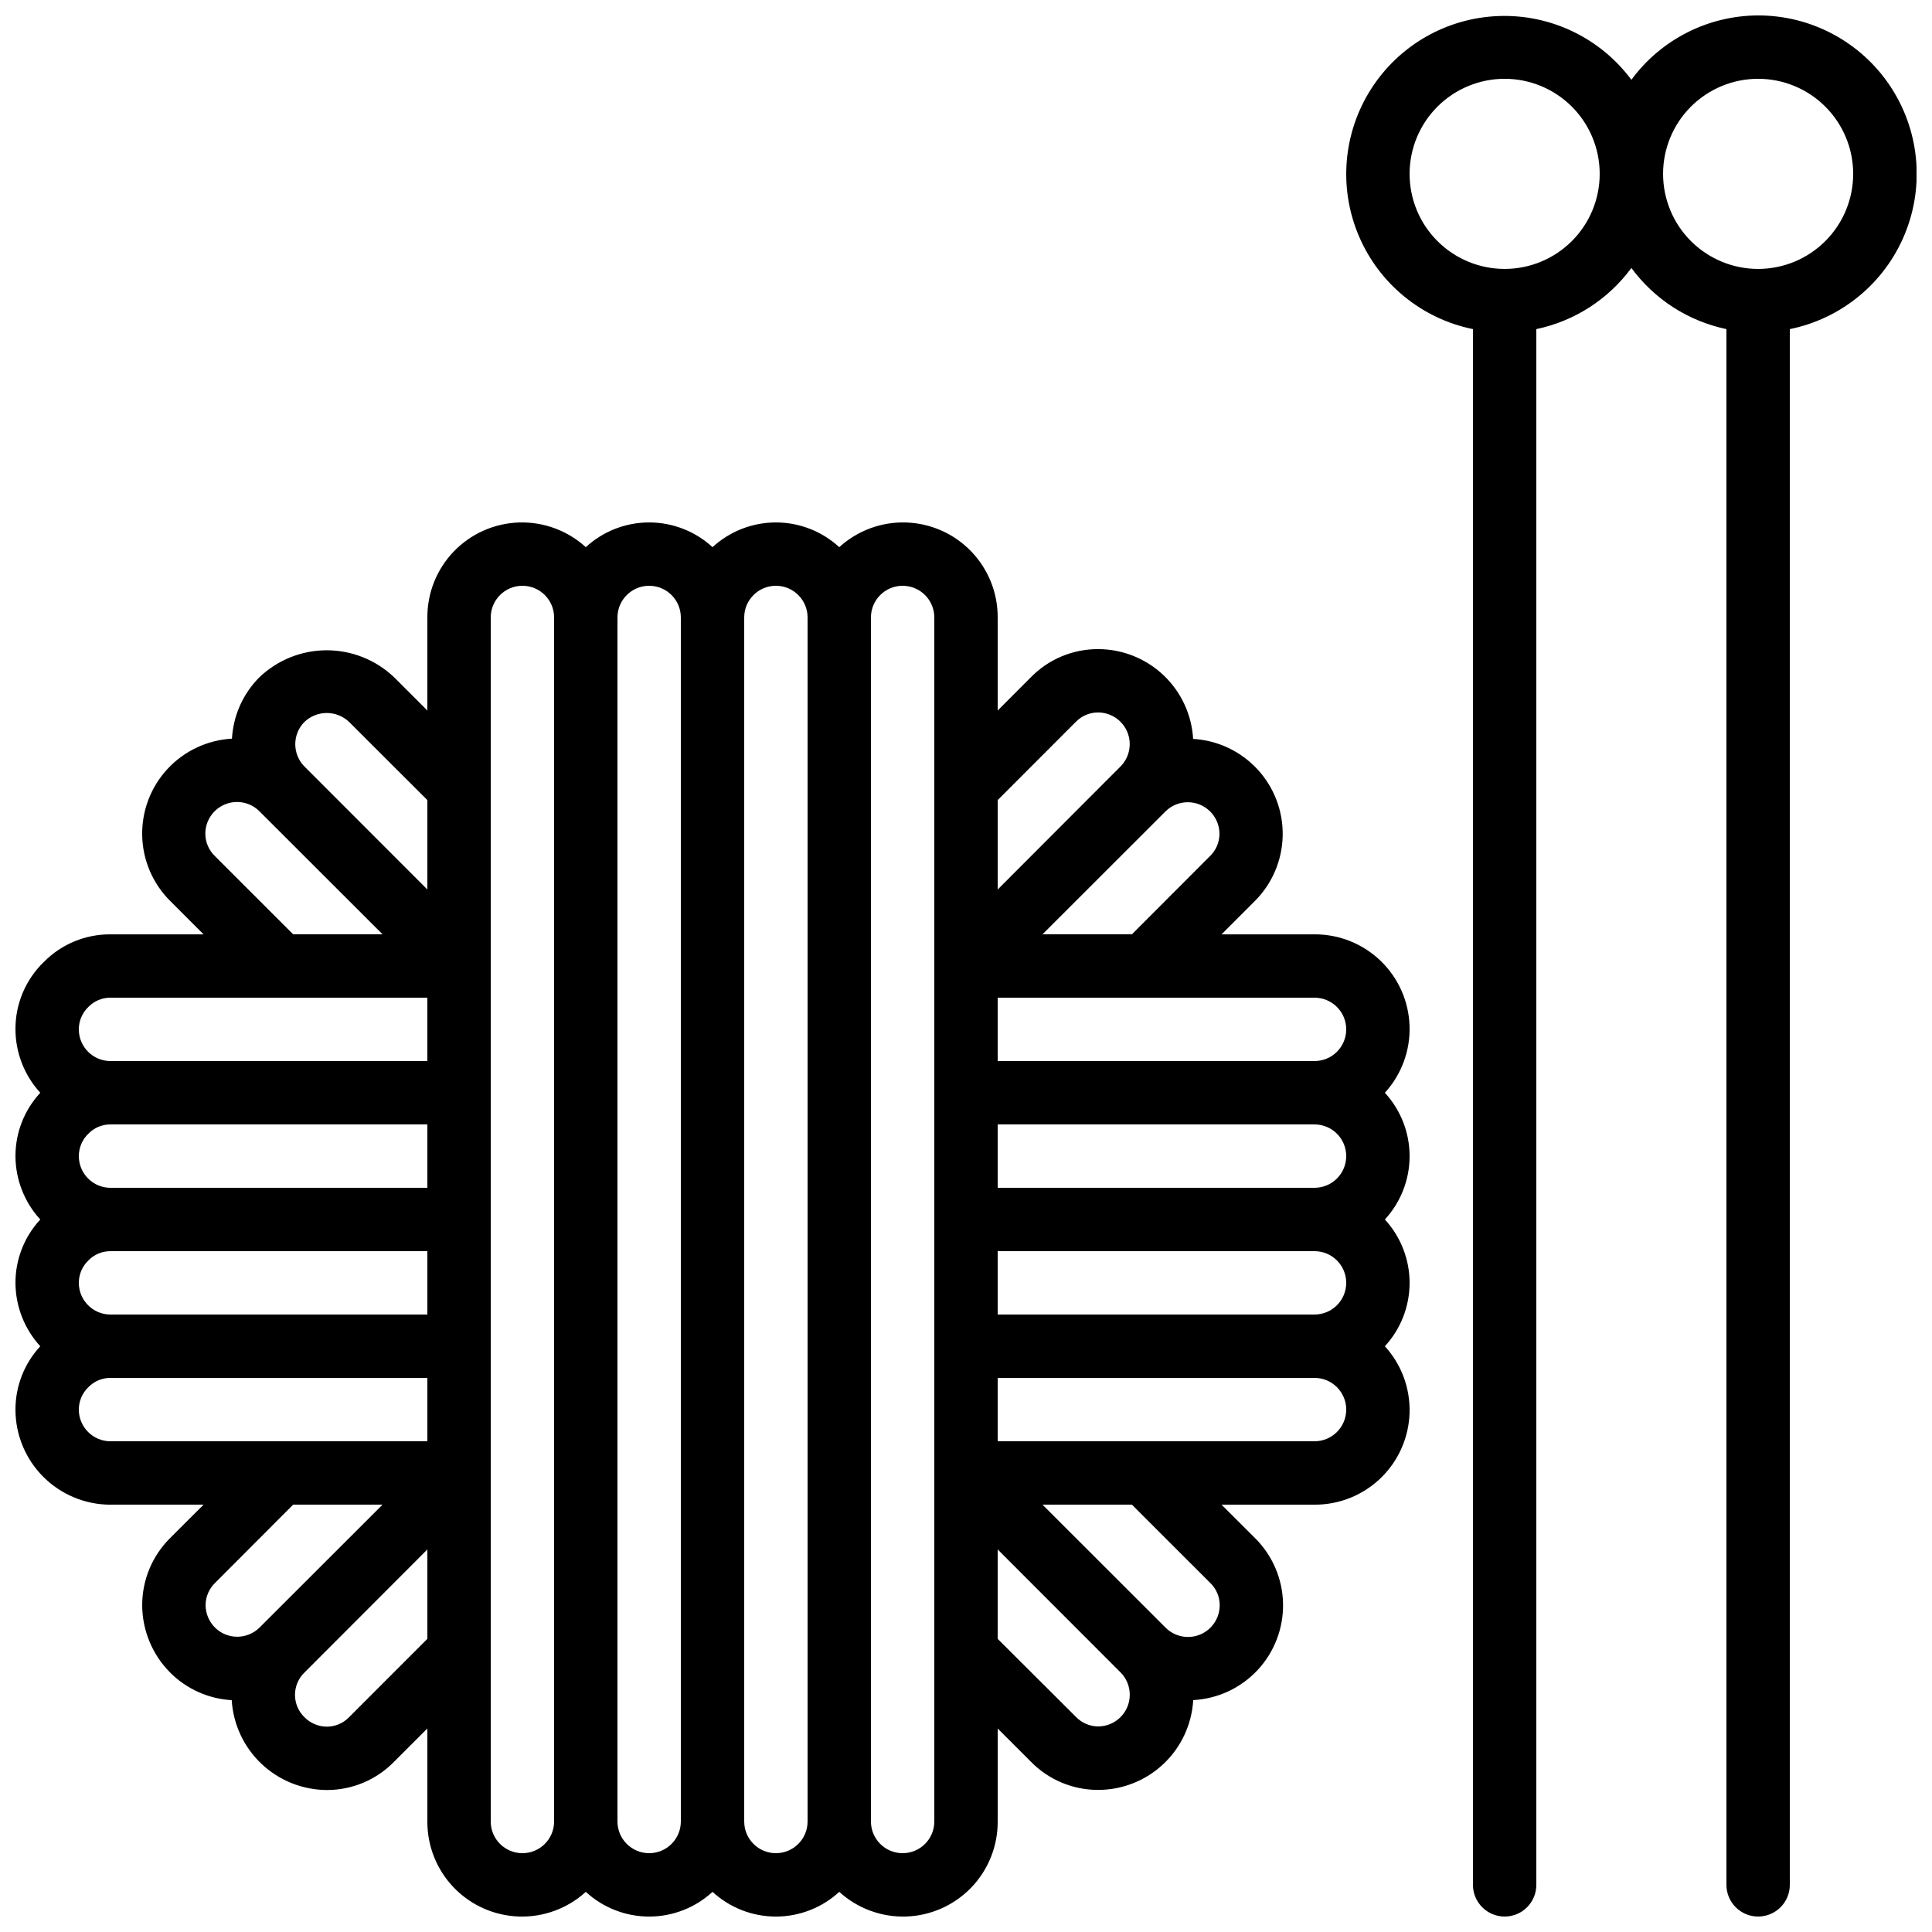
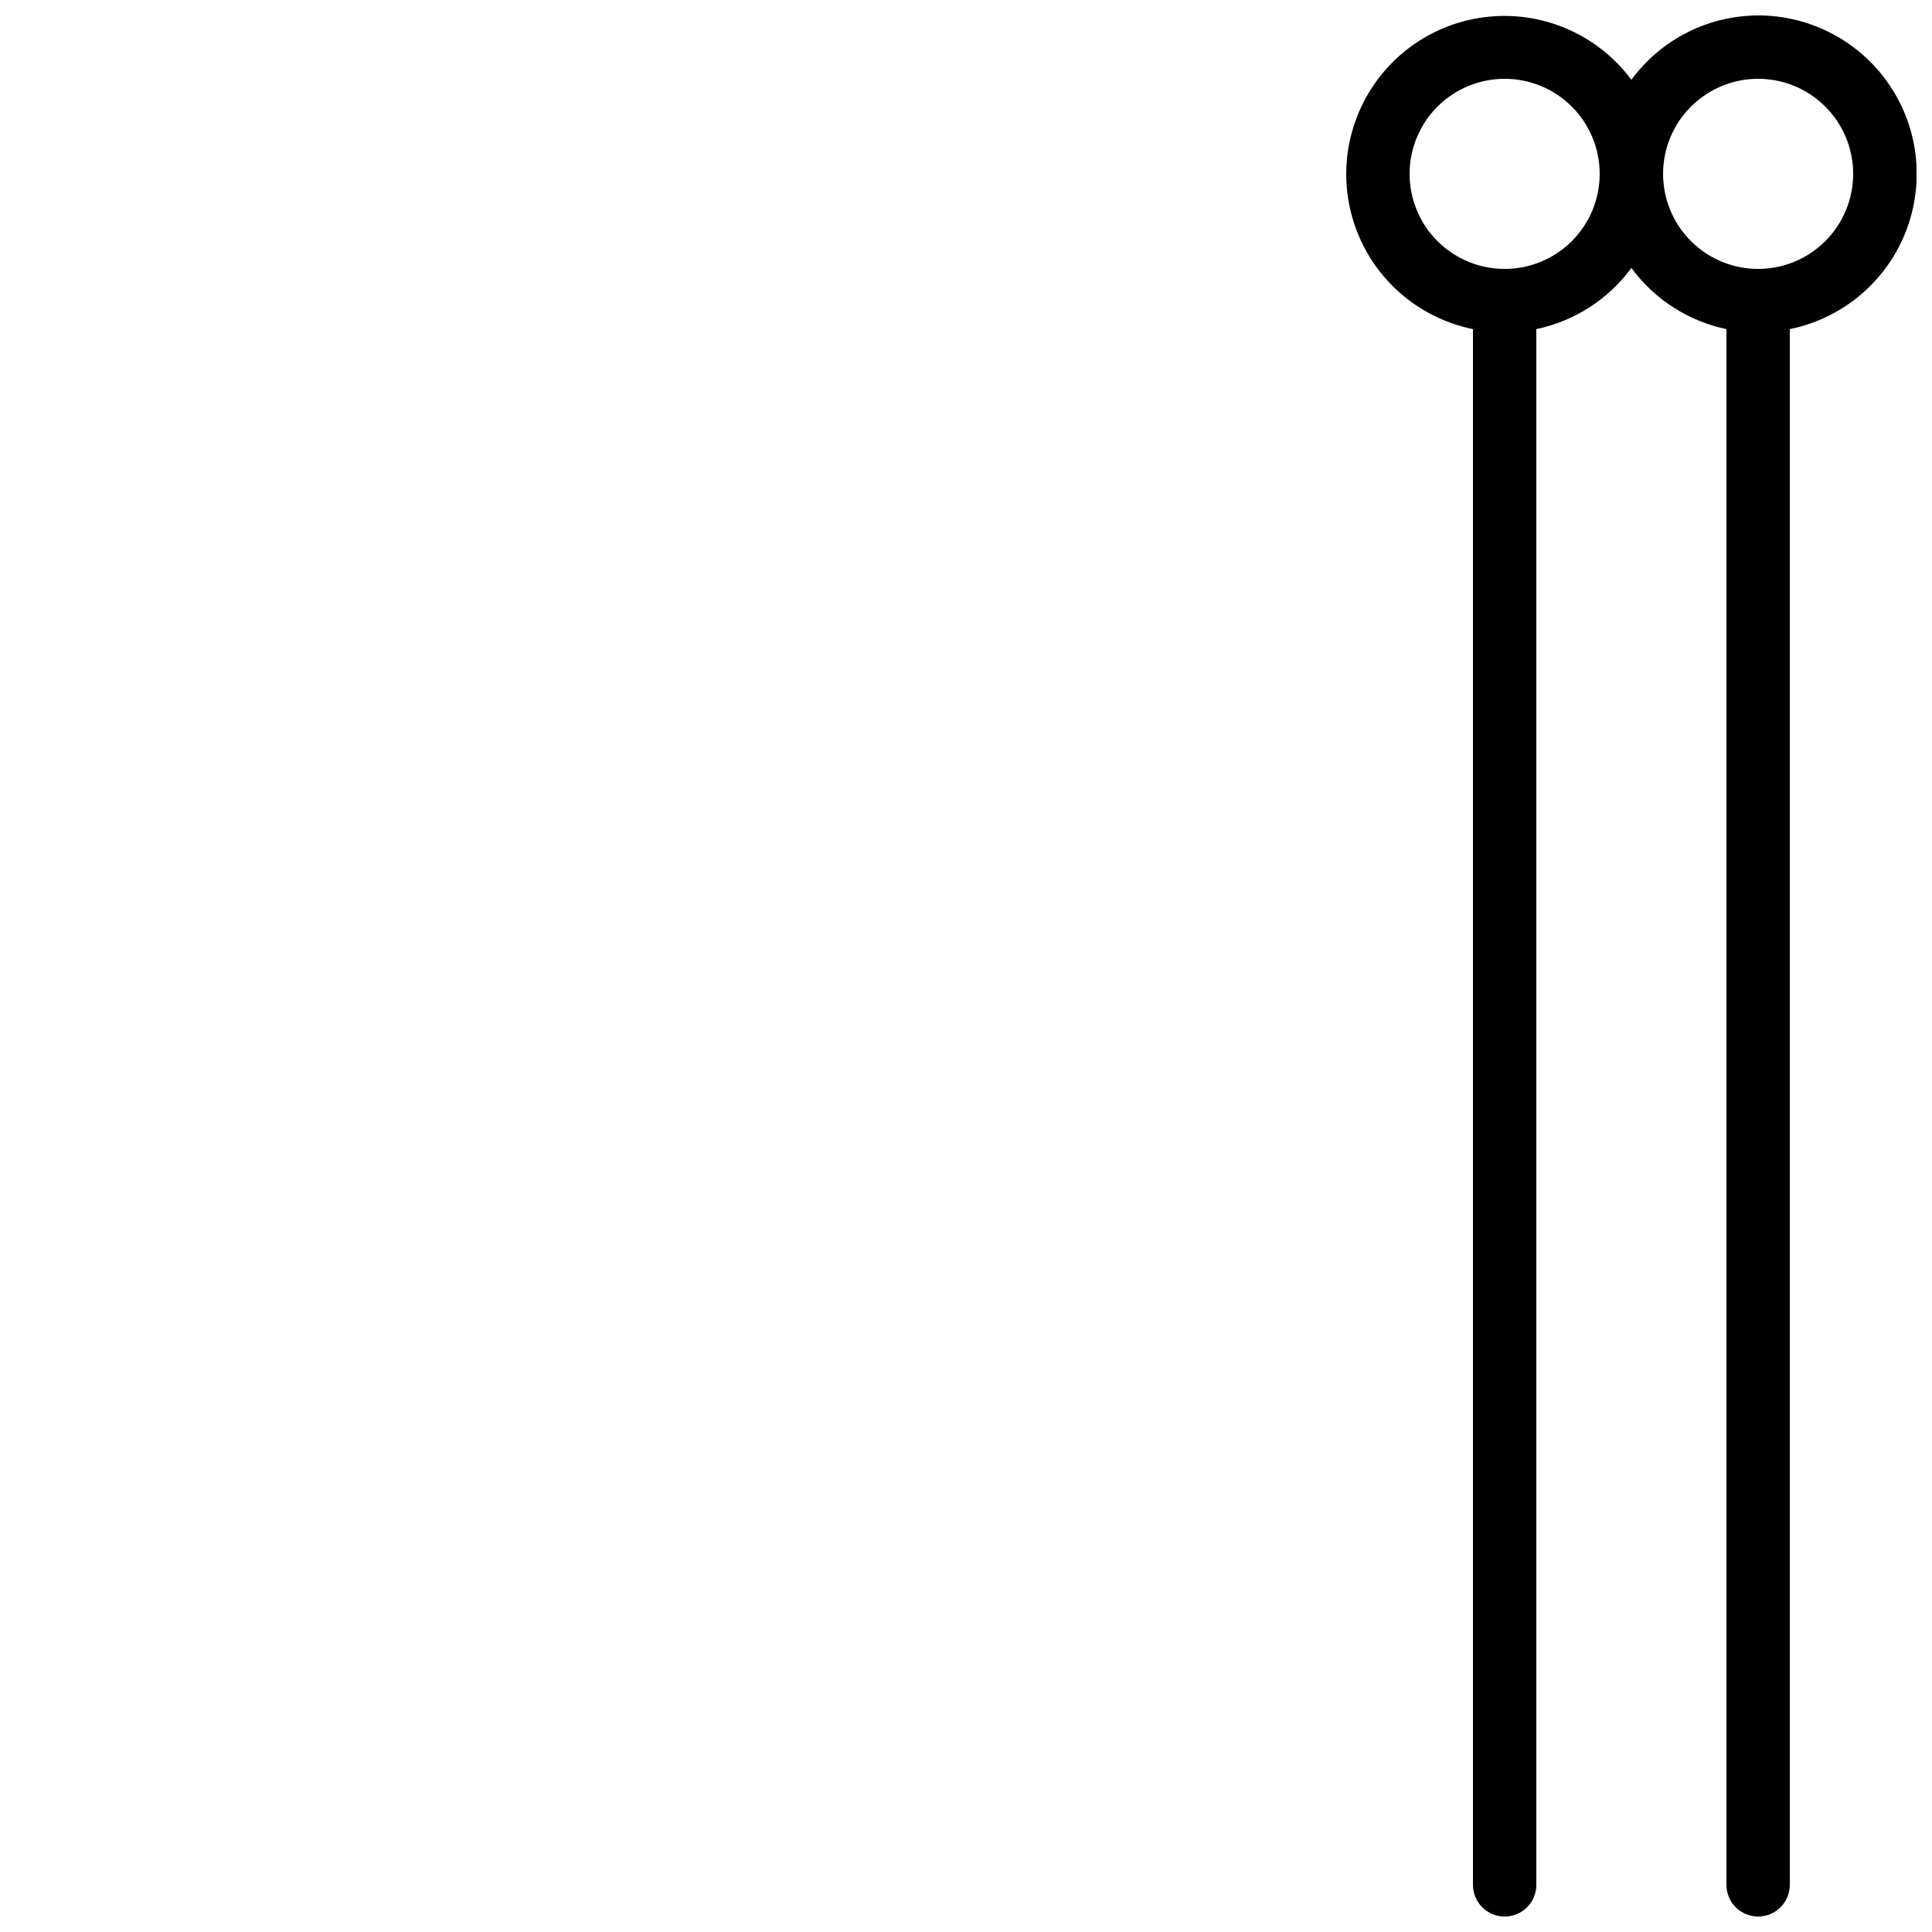
<svg xmlns="http://www.w3.org/2000/svg" width="800px" height="800px" version="1.1" viewBox="144 144 512 512">
  <defs>
    <clipPath id="b">
      <path d="m500 148.09h151.9v503.81h-151.9z" />
    </clipPath>
    <clipPath id="a">
-       <path d="m148.09 282h369.91v369.9h-369.91z" />
-     </clipPath>
+       </clipPath>
  </defs>
  <g>
    <g clip-path="url(#b)">
      <path d="m609.92 148.09c-13.266 0.039-25.727 6.363-33.586 17.055-8.23-11.078-21.383-17.398-35.176-16.895-13.793 0.5-26.453 7.762-33.852 19.41-7.402 11.645-8.598 26.191-3.191 38.891 5.402 12.699 16.711 21.922 30.234 24.668v412.29c0 4.637 3.758 8.395 8.398 8.395 4.637 0 8.395-3.758 8.395-8.395v-412.29c10.105-2.117 19.074-7.887 25.191-16.207 6.113 8.32 15.086 14.09 25.191 16.207v412.29c0 4.637 3.758 8.395 8.395 8.395s8.398-3.758 8.398-8.395v-412.29c13.727-2.789 25.16-12.238 30.48-25.195 5.32-12.957 3.832-27.715-3.973-39.344-7.805-11.633-20.898-18.605-34.906-18.59zm-67.172 67.176c-6.684 0-13.09-2.656-17.812-7.379-4.727-4.723-7.379-11.133-7.379-17.812s2.652-13.09 7.379-17.812c4.723-4.723 11.129-7.379 17.812-7.379 6.68 0 13.086 2.656 17.812 7.379 4.723 4.723 7.375 11.133 7.375 17.812s-2.652 13.09-7.375 17.812c-4.727 4.723-11.133 7.379-17.812 7.379zm67.176 0h-0.004c-6.68 0-13.086-2.656-17.812-7.379-4.723-4.723-7.375-11.133-7.375-17.812s2.652-13.09 7.375-17.812c4.727-4.723 11.133-7.379 17.812-7.379 6.684 0 13.09 2.656 17.812 7.379 4.727 4.723 7.379 11.133 7.379 17.812s-2.652 13.09-7.379 17.812c-4.723 4.723-11.129 7.379-17.812 7.379z" />
    </g>
    <g clip-path="url(#a)">
      <path d="m173.29 542.75h24.652l-8.852 8.848c-4.738 4.699-7.406 11.094-7.406 17.77 0.016 6.707 2.68 13.137 7.414 17.883 4.352 4.359 10.16 6.961 16.309 7.309 0.395 6.422 3.215 12.457 7.894 16.879 4.676 4.422 10.859 6.898 17.297 6.934h0.074c6.664-0.004 13.043-2.684 17.711-7.441l8.875-8.867v24.652c-0.031 6.535 2.488 12.82 7.023 17.523 4.535 4.699 10.723 7.449 17.254 7.656 6.527 0.211 12.879-2.137 17.707-6.535 4.578 4.211 10.57 6.547 16.793 6.547 6.219 0 12.215-2.336 16.793-6.547 4.578 4.211 10.57 6.547 16.793 6.547 6.223 0 12.215-2.336 16.793-6.547 4.828 4.398 11.18 6.746 17.707 6.535 6.531-0.207 12.719-2.957 17.254-7.656 4.531-4.703 7.055-10.988 7.023-17.523v-24.645l8.801 8.801c4.676 4.773 11.07 7.465 17.75 7.473h0.078c6.441-0.004 12.637-2.473 17.32-6.898 4.684-4.426 7.496-10.473 7.867-16.906 6.519-0.344 12.645-3.207 17.09-7.988 4.441-4.781 6.848-11.102 6.715-17.625-0.133-6.527-2.801-12.742-7.438-17.336l-8.867-8.84h24.652c6.531 0.027 12.816-2.492 17.52-7.027 4.703-4.535 7.449-10.723 7.66-17.25 0.211-6.531-2.137-12.883-6.539-17.707 4.211-4.578 6.551-10.574 6.551-16.797 0-6.219-2.34-12.215-6.551-16.793 4.211-4.578 6.551-10.57 6.551-16.793 0-6.219-2.34-12.215-6.551-16.793 4.402-4.824 6.75-11.18 6.539-17.707-0.211-6.527-2.957-12.719-7.66-17.25-4.703-4.535-10.988-7.055-17.52-7.027h-24.645l8.801-8.801c4.617-4.602 7.269-10.812 7.402-17.328 0.133-6.519-2.266-12.832-6.691-17.617-4.426-4.785-10.535-7.672-17.043-8.047-0.371-6.43-3.184-12.477-7.867-16.902-4.684-4.426-10.883-6.891-17.324-6.894h-0.074c-6.66 0.004-13.043 2.68-17.711 7.434l-8.816 8.84v-24.652c0.031-6.531-2.492-12.816-7.023-17.52-4.535-4.703-10.723-7.449-17.254-7.66-6.527-0.207-12.879 2.137-17.707 6.539-4.578-4.211-10.57-6.551-16.793-6.551-6.223 0-12.215 2.34-16.793 6.551-4.578-4.211-10.574-6.551-16.793-6.551-6.223 0-12.215 2.34-16.793 6.551-4.828-4.402-11.18-6.746-17.707-6.539-6.531 0.211-12.719 2.957-17.254 7.66s-7.055 10.988-7.023 17.52v24.652l-8.852-8.852v0.004c-4.805-4.57-11.184-7.117-17.812-7.117-6.633 0-13.008 2.547-17.816 7.117-4.359 4.352-6.957 10.156-7.305 16.305-6.516 0.363-12.641 3.238-17.078 8.023-4.438 4.789-6.844 11.109-6.711 17.637 0.129 6.523 2.789 12.746 7.414 17.348l8.844 8.852h-24.652c-6.648-0.051-13.031 2.598-17.691 7.34-4.832 4.676-7.543 11.125-7.5 17.852 0.027 6.219 2.371 12.207 6.574 16.793-4.234 4.566-6.582 10.566-6.574 16.793 0.027 6.223 2.371 12.211 6.574 16.793-4.234 4.566-6.582 10.566-6.574 16.793 0.027 6.223 2.371 12.211 6.574 16.797-4.234 4.566-6.582 10.566-6.574 16.793 0 6.68 2.652 13.086 7.379 17.812 4.723 4.723 11.129 7.379 17.812 7.379zm-8.398-25.191c-0.004-2.266 0.93-4.434 2.578-5.988 1.531-1.559 3.633-2.43 5.82-2.41h83.969v16.793h-83.969c-4.637 0-8.398-3.758-8.398-8.395zm0-33.586v-0.004c-0.004-2.266 0.93-4.43 2.578-5.984 1.531-1.562 3.633-2.43 5.82-2.41h83.969v16.793h-83.969c-4.637 0-8.398-3.758-8.398-8.398zm0-33.586v-0.004c-0.004-2.266 0.93-4.434 2.578-5.988 1.531-1.559 3.633-2.43 5.82-2.406h83.969v16.793h-83.969c-4.637 0-8.398-3.762-8.398-8.398zm36.105 124.96c-1.598-1.582-2.5-3.734-2.516-5.984 0.02-2.219 0.926-4.336 2.516-5.879l20.691-20.738h23.695l-32.629 32.602c-3.266 3.203-8.492 3.203-11.758 0zm35.527 23.711v0.004c-1.535 1.602-3.656 2.512-5.875 2.519-2.25-0.004-4.406-0.914-5.981-2.519-1.594-1.551-2.492-3.68-2.492-5.902s0.898-4.352 2.492-5.902l32.59-32.641v23.695zm264.24-148.68c0 2.227-0.887 4.363-2.461 5.938-1.574 1.574-3.711 2.461-5.938 2.461h-83.969v-16.793h83.969c2.227 0 4.363 0.883 5.938 2.457 1.574 1.574 2.461 3.711 2.461 5.938zm0 33.586c0 2.231-0.887 4.363-2.461 5.938-1.574 1.578-3.711 2.461-5.938 2.461h-83.969v-16.793h83.969c2.227 0 4.363 0.883 5.938 2.461 1.574 1.574 2.461 3.707 2.461 5.934zm-59.762 115.04c-1.574 1.605-3.727 2.512-5.977 2.519-2.219-0.016-4.34-0.926-5.879-2.519l-20.75-20.691v-23.695l32.605 32.629c3.199 3.266 3.199 8.492 0 11.758zm23.711-35.527c1.605 1.535 2.516 3.656 2.519 5.879 0.023 3.402-2.012 6.484-5.148 7.801-3.141 1.316-6.766 0.605-9.176-1.797l-32.637-32.613h23.695zm27.652-37.527h-83.969v-16.793h83.969c4.637 0 8.398 3.762 8.398 8.398 0 4.637-3.762 8.395-8.398 8.395zm8.398-109.16v0.004c0 2.227-0.887 4.363-2.461 5.938s-3.711 2.457-5.938 2.457h-83.969v-16.793h83.969c2.227 0 4.363 0.887 5.938 2.461s2.461 3.711 2.461 5.938zm-36.105-57.797-0.004 0.004c1.613 1.582 2.523 3.746 2.519 6.004-0.016 2.219-0.922 4.336-2.519 5.879l-20.688 20.723h-23.695l32.629-32.605c3.266-3.199 8.492-3.199 11.754 0zm-35.527-23.723v0.008c1.543-1.586 3.664-2.477 5.875-2.469 3.379 0.004 6.422 2.035 7.727 5.152 1.305 3.113 0.617 6.707-1.746 9.121l-32.59 32.648v-23.699zm-45.926-36.031c2.231 0 4.363 0.883 5.938 2.457 1.578 1.574 2.461 3.711 2.461 5.938v319.08c0 4.641-3.758 8.398-8.398 8.398-4.637 0-8.395-3.758-8.395-8.398v-319.08c0-4.637 3.758-8.395 8.395-8.395zm-33.586 0c2.227 0 4.363 0.883 5.938 2.457 1.574 1.574 2.461 3.711 2.461 5.938v319.08c0 4.641-3.762 8.398-8.398 8.398-4.637 0-8.395-3.758-8.395-8.398v-319.08c0-4.637 3.758-8.395 8.395-8.395zm-33.586 0c2.227 0 4.363 0.883 5.938 2.457 1.574 1.574 2.457 3.711 2.457 5.938v319.08c0 4.641-3.758 8.398-8.395 8.398s-8.398-3.758-8.398-8.398v-319.08c0-4.637 3.762-8.395 8.398-8.395zm-41.984 8.398v-0.004c0-4.637 3.758-8.395 8.395-8.395 4.641 0 8.398 3.758 8.398 8.395v319.08c0 4.641-3.758 8.398-8.398 8.398-4.637 0-8.395-3.758-8.395-8.398zm-49.398 27.707c3.32-3.191 8.566-3.191 11.891 0l20.715 20.688v23.695l-32.605-32.629c-3.203-3.266-3.203-8.488 0-11.754zm-23.715 35.508c-1.598-1.539-2.504-3.656-2.519-5.875-0.016-3.406 2.023-6.481 5.168-7.793 3.141-1.309 6.762-0.594 9.168 1.812l32.629 32.605h-23.695zm-33.477 39.961c1.535-1.562 3.637-2.434 5.828-2.418h83.969v16.793h-83.969c-4.637 0-8.398-3.758-8.398-8.395-0.004-2.262 0.926-4.426 2.57-5.981z" />
    </g>
  </g>
</svg>